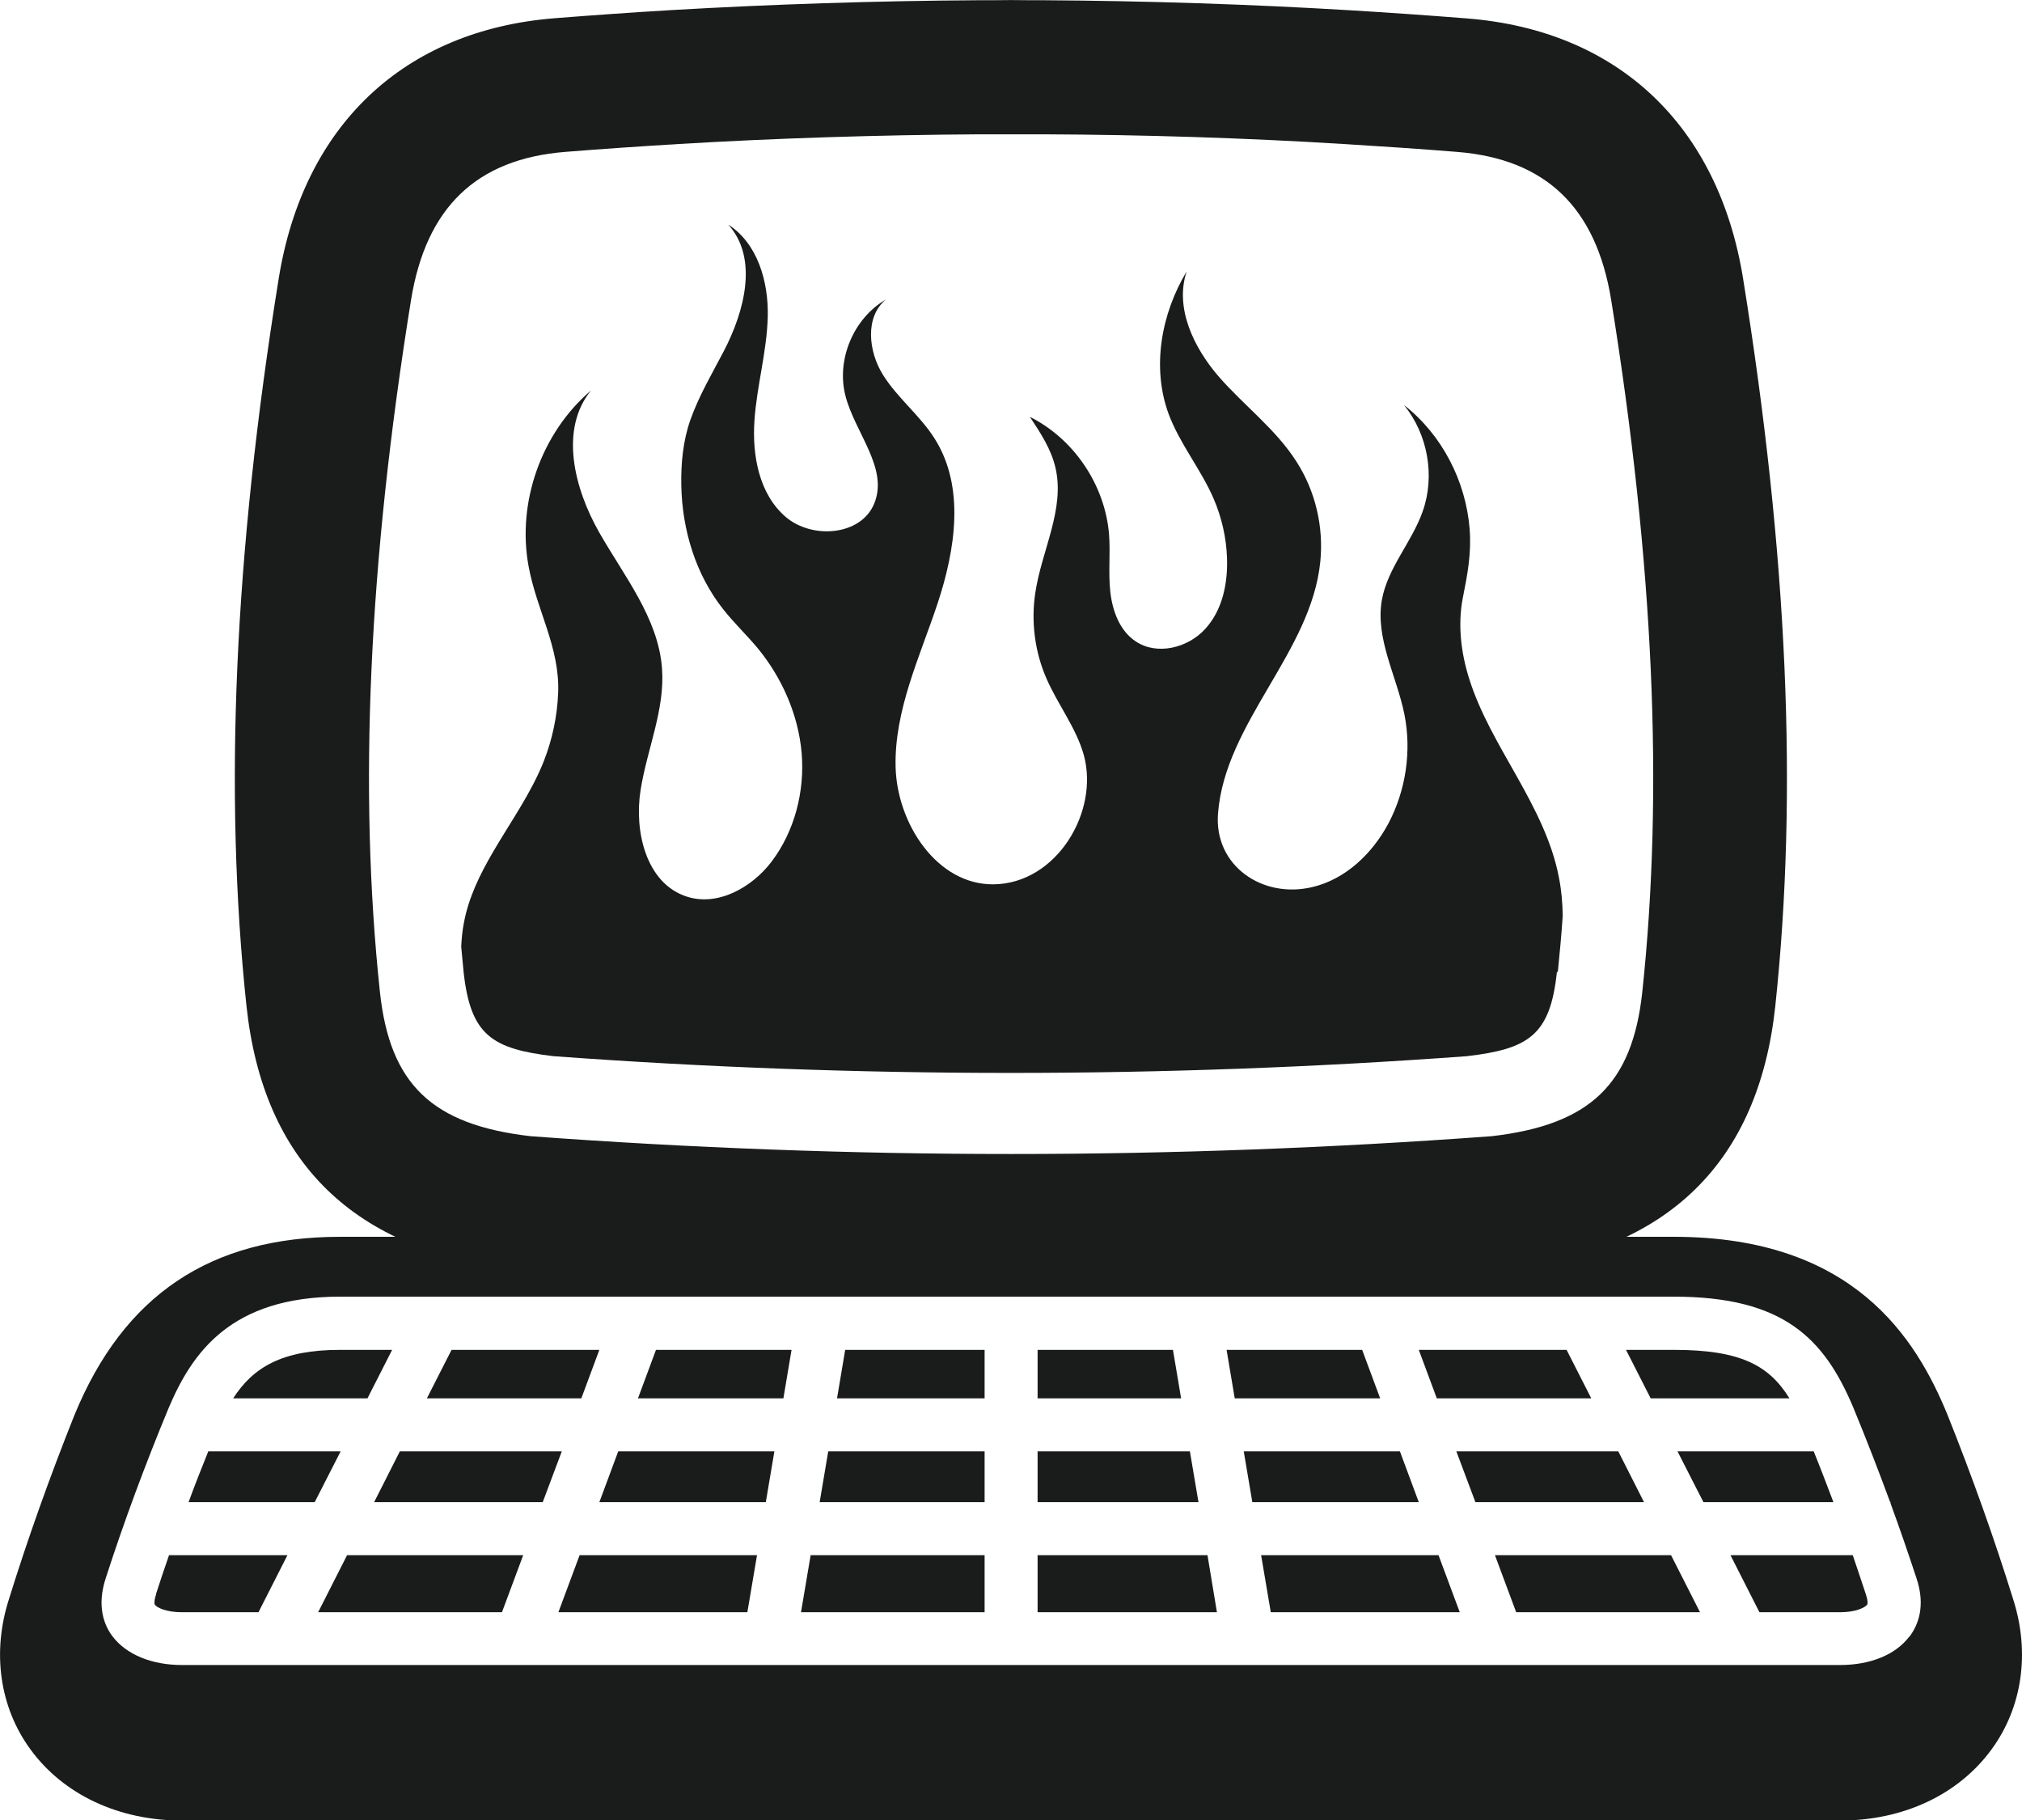
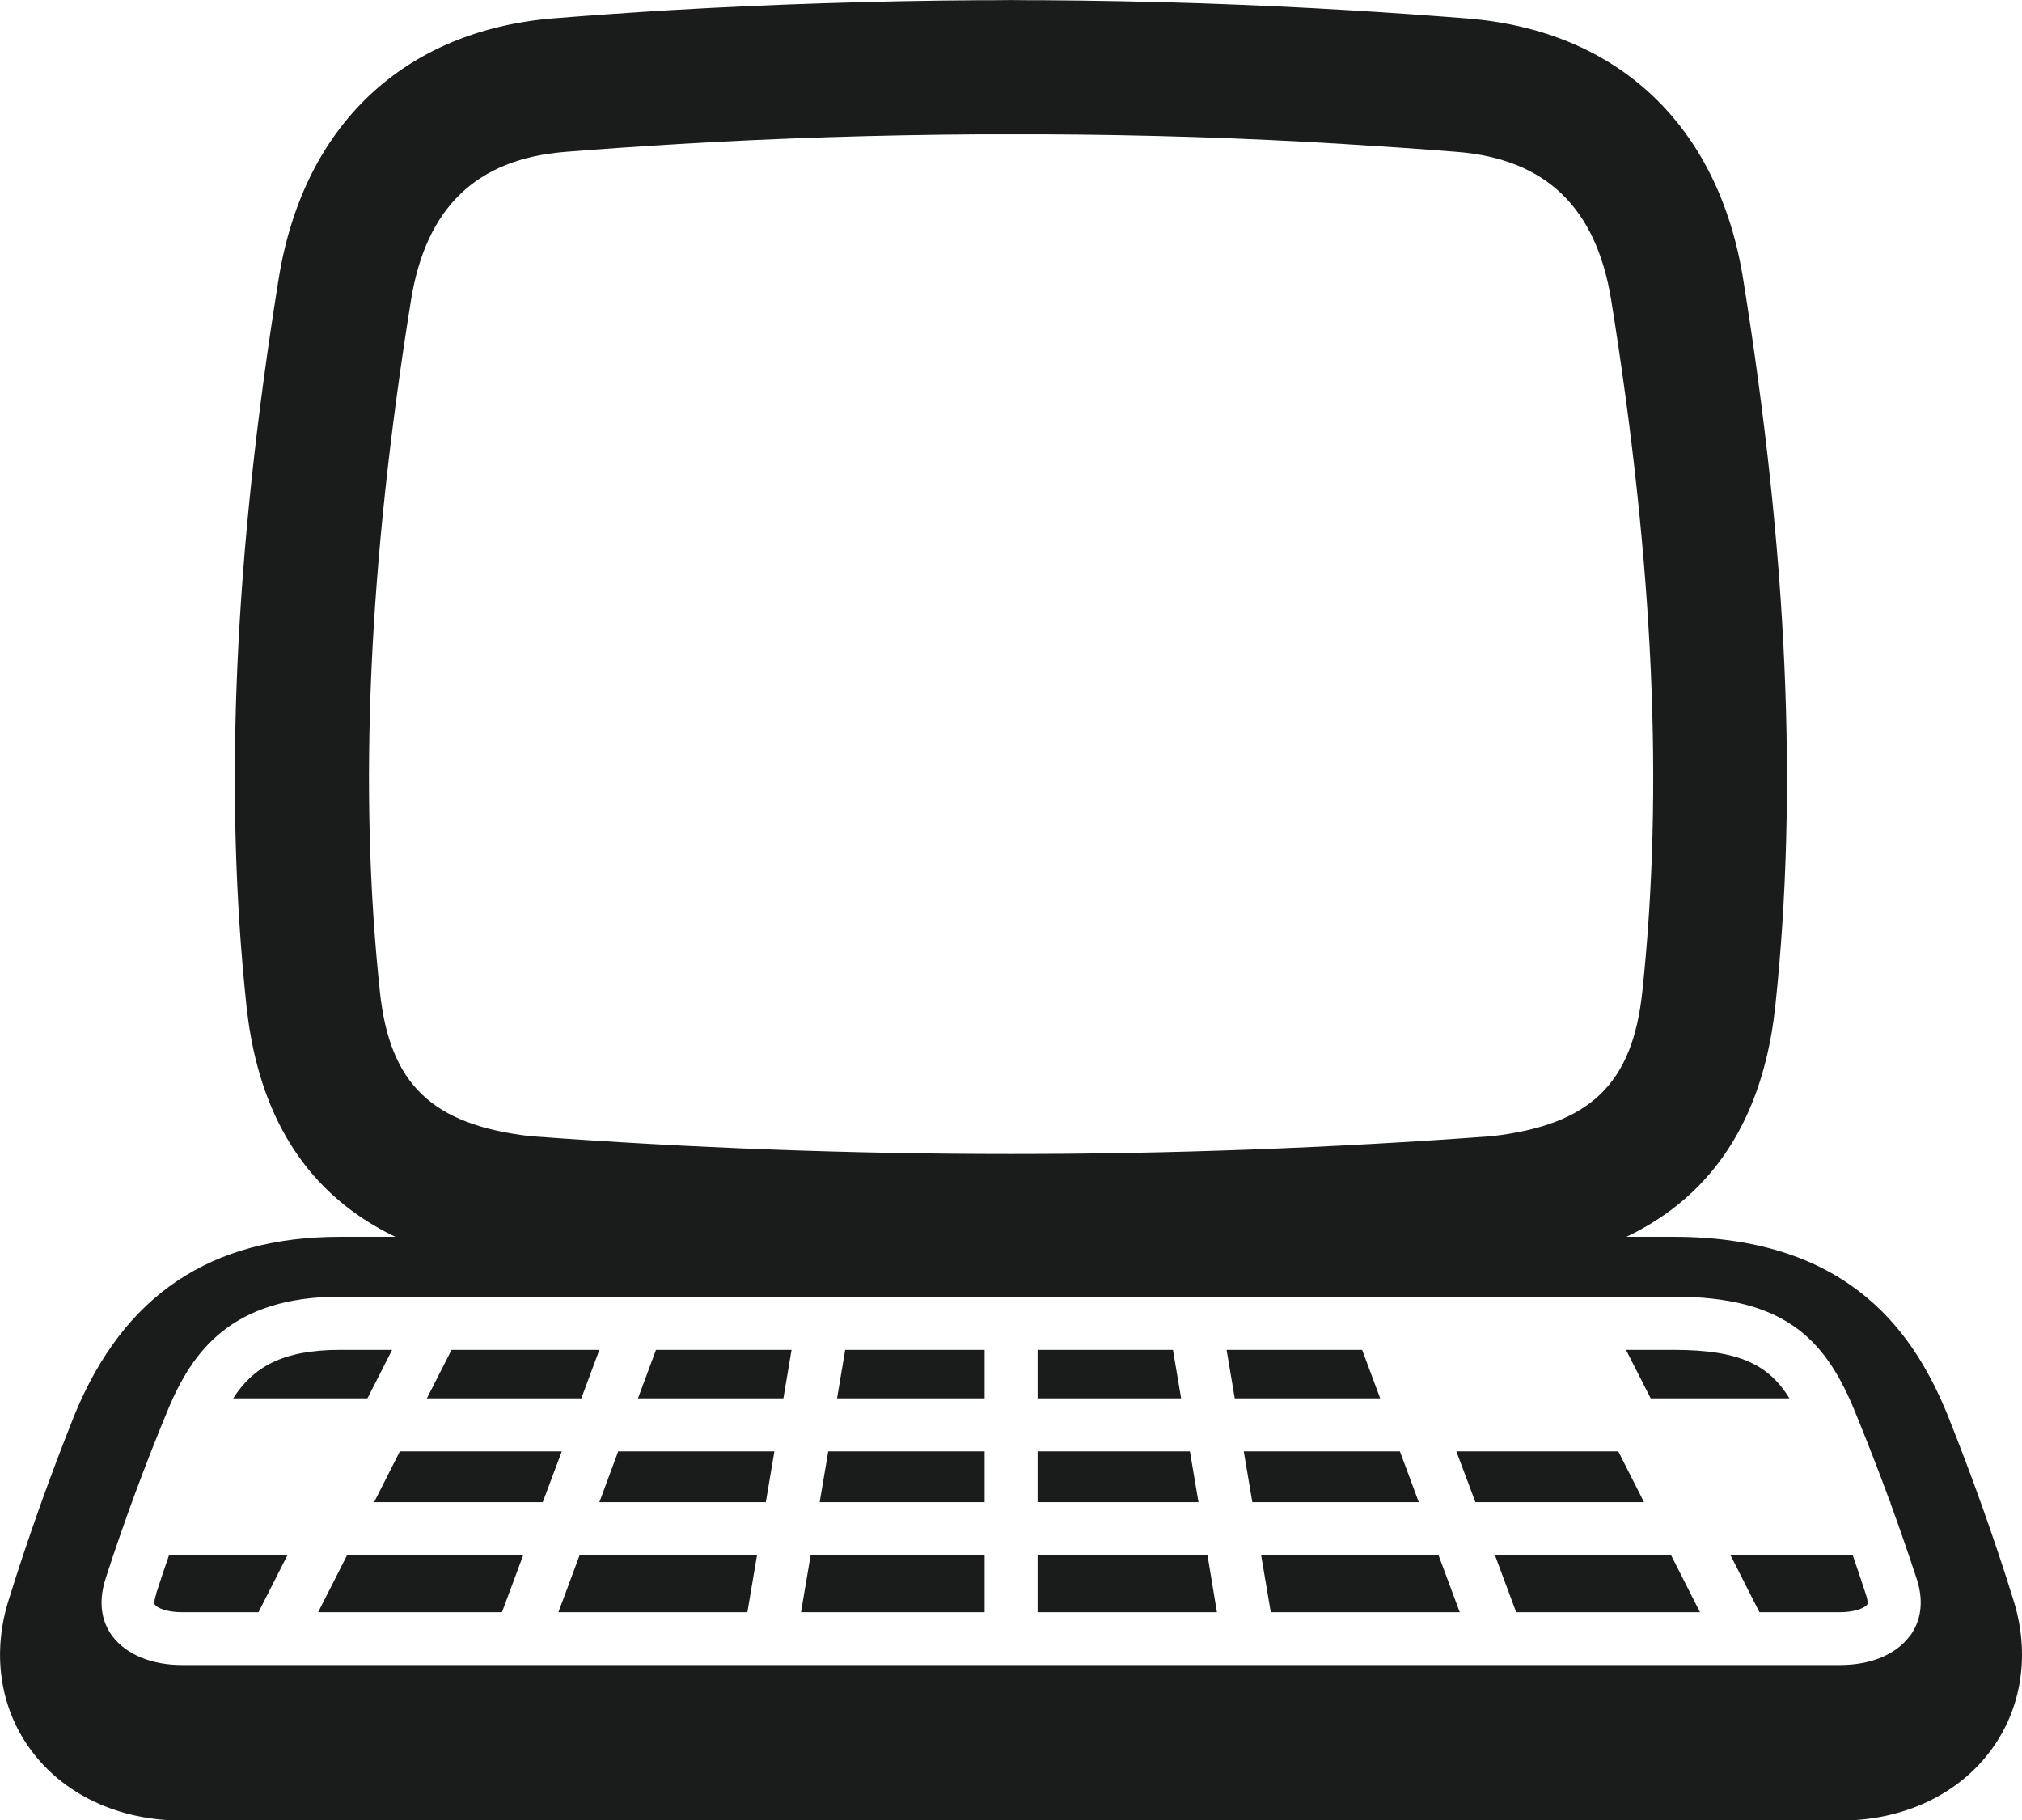
<svg xmlns="http://www.w3.org/2000/svg" id="Layer_2" viewBox="0 0 94.26 84.85">
  <defs>
    <style>.cls-1{fill:#1a1c1c;stroke-width:0px;}</style>
  </defs>
  <g id="Layer_1-2">
    <path class="cls-1" d="M47.19,60.03h-.12c-7.57,0-15.26-.28-22.87-.85h-.12c-7.58-.87-11.81-5-12.59-12.29-1.06-9.96-.57-21.05,1.5-33.89C14.14,5.84,18.83,1.41,25.85.85c1.77-.14,3.61-.27,5.45-.38C35.95.2,40.78.04,45.66.01h.61c.57-.01,1.15-.01,1.71,0h.61c4.88.03,9.72.19,14.36.47,1.84.11,3.68.24,5.45.38,7.02.56,11.71,4.98,12.86,12.14h0c2.07,12.85,2.56,23.93,1.5,33.89-.78,7.29-5.01,11.43-12.59,12.28h-.12c-7.61.57-15.31.86-22.87.86ZM47.13,53.79h.06c7.39,0,14.91-.28,22.35-.83,4.59-.53,6.56-2.43,7.02-6.73,1-9.4.53-19.95-1.45-32.24-.7-4.32-3.05-6.58-7.19-6.91-1.73-.14-3.53-.26-5.33-.37-4.53-.28-9.25-.43-14.02-.45-.22,0-.44,0-.66,0-.51,0-1.03,0-1.55,0-.22,0-.44,0-.66,0-4.77.03-9.48.18-14.02.45-1.81.11-3.6.23-5.33.37-4.14.33-6.49,2.59-7.19,6.91-1.98,12.29-2.45,22.84-1.45,32.24.46,4.31,2.43,6.2,7.02,6.73,7.44.55,14.96.83,22.35.83h.06Z" />
-     <path class="cls-1" d="M72.62,45.32c.09-.87.17-1.75.23-2.64-.01-.6-.06-1.2-.18-1.79-.32-1.67-1.12-3.2-1.95-4.68-.83-1.48-1.72-2.95-2.23-4.57-.38-1.2-.54-2.51-.3-3.76.22-1.1.41-2.09.32-3.23-.18-2.23-1.29-4.39-3.06-5.77,1.11,1.36,1.46,3.31.87,4.96-.5,1.43-1.63,2.62-1.9,4.12-.32,1.8.69,3.55,1.05,5.34.34,1.71.07,3.54-.75,5.09-.75,1.4-2,2.6-3.55,2.96-2.31.55-4.58-.99-4.39-3.43.33-4.25,4.35-7.51,4.77-11.75.16-1.62-.23-3.28-1.11-4.65-.96-1.51-2.44-2.61-3.62-3.96-1.17-1.35-2.07-3.21-1.5-4.91-1.19,1.98-1.64,4.48-.84,6.65.52,1.39,1.5,2.57,2.09,3.93.38.88.6,1.83.63,2.79.04,1.19-.22,2.44-1.03,3.31-.8.87-2.23,1.23-3.22.57-.75-.49-1.09-1.42-1.19-2.31-.1-.89.01-1.79-.06-2.69-.19-2.29-1.63-4.44-3.69-5.47.49.74.99,1.5,1.19,2.36.46,1.94-.65,3.88-.94,5.86-.2,1.34-.02,2.73.52,3.97.53,1.22,1.38,2.29,1.74,3.56.74,2.67-1.28,6.01-4.2,6.04-2.64.03-4.51-2.84-4.57-5.48s1.13-5.12,1.96-7.62c.83-2.51,1.28-5.42-.13-7.66-.68-1.09-1.74-1.9-2.42-2.99-.68-1.09-.85-2.7.14-3.51-1.51.87-2.32,2.8-1.89,4.48.44,1.73,2.03,3.39,1.34,5.04-.62,1.5-2.91,1.67-4.14.6s-1.55-2.86-1.44-4.48c.11-1.62.58-3.21.62-4.84.04-1.63-.47-3.41-1.84-4.29,1.41,1.56.76,4.04-.21,5.9-.55,1.05-1.16,2.08-1.56,3.21-.34.97-.44,2.02-.42,3.05.04,2.07.67,4.16,1.97,5.79.49.62,1.07,1.17,1.58,1.78,1.14,1.38,1.9,3.1,2.06,4.89.15,1.79-.32,3.64-1.4,5.07-.89,1.18-2.52,2.14-4.02,1.61-1.83-.64-2.39-3.01-2.09-4.93.3-1.92,1.15-3.77,1-5.7-.18-2.34-1.77-4.29-2.93-6.33s-1.86-4.79-.38-6.61c-2.31,1.97-3.46,5.21-2.91,8.19.37,2.03,1.46,3.79,1.38,5.89-.04,1.09-.27,2.18-.67,3.2-.59,1.49-1.55,2.83-2.36,4.22-.62,1.06-1.15,2.14-1.37,3.34-.07.36-.1.72-.12,1.08.04.39.07.78.11,1.17.32,2.97,1.33,3.6,4.19,3.94,7.07.52,14.21.78,21.24.78h.11c7.02,0,14.17-.26,21.24-.78,2.87-.34,3.88-.97,4.19-3.94Z" />
-     <path class="cls-1" d="M9.71,67.65c-.32.79-.63,1.58-.92,2.37h5.88l1.21-2.37h-6.16Z" />
    <path class="cls-1" d="M7.28,74.31c-.1.29-.09.45-.06.49.1.14.54.35,1.26.35h3.57l1.35-2.66h-5.52c-.21.61-.42,1.22-.61,1.82Z" />
    <polygon class="cls-1" points="18.64 67.65 17.44 70.02 25.3 70.02 26.19 67.65 18.64 67.65" />
    <polygon class="cls-1" points="27.94 70.02 35.7 70.02 36.1 67.65 28.82 67.65 27.94 70.02" />
    <polygon class="cls-1" points="26.03 75.15 34.84 75.15 35.29 72.49 27.02 72.49 26.03 75.15" />
    <polygon class="cls-1" points="27.94 62.92 21.05 62.92 19.9 65.18 27.1 65.18 27.94 62.92" />
    <polygon class="cls-1" points="54.68 62.92 48.37 62.92 48.37 65.18 55.06 65.18 54.68 62.92" />
-     <polygon class="cls-1" points="74.18 65.18 73.03 62.92 66.14 62.92 66.98 65.18 74.18 65.18" />
    <path class="cls-1" d="M18.28,62.92h-2.43c-2.69,0-4.05.81-4.98,2.26h6.26l1.15-2.26Z" />
    <path class="cls-1" d="M83.42,65.18c-.96-1.55-2.3-2.26-5.39-2.26h-2.23l1.15,2.26h6.47Z" />
    <polygon class="cls-1" points="29.74 65.18 36.52 65.18 36.9 62.92 30.58 62.92 29.74 65.18" />
    <polygon class="cls-1" points="55.47 67.65 48.37 67.65 48.37 70.02 55.87 70.02 55.47 67.65" />
    <polygon class="cls-1" points="14.83 75.15 23.4 75.15 24.39 72.49 16.18 72.49 14.83 75.15" />
    <polygon class="cls-1" points="69.69 72.49 70.68 75.15 79.25 75.15 77.9 72.49 69.69 72.49" />
-     <path class="cls-1" d="M84.55,67.65h-6.35l1.21,2.37h6.06c-.3-.79-.6-1.58-.92-2.37Z" />
    <polygon class="cls-1" points="58.79 72.49 59.24 75.15 68.05 75.15 67.06 72.49 58.79 72.49" />
    <polygon class="cls-1" points="75.44 67.65 67.89 67.65 68.78 70.02 76.64 70.02 75.44 67.65" />
    <path class="cls-1" d="M86.37,72.49h-5.7l1.35,2.66h3.76c.73,0,1.16-.22,1.26-.35.03-.04.04-.19-.05-.46-.2-.61-.41-1.23-.62-1.85Z" />
    <polygon class="cls-1" points="37.34 75.15 45.9 75.15 45.9 72.49 37.79 72.49 37.34 75.15" />
    <path class="cls-1" d="M93.85,74.55c-.88-2.83-1.91-5.72-3.07-8.62-1.46-3.55-4.37-8.28-12.75-8.28H15.85c-6.03,0-10.08,2.71-12.38,8.31-1.15,2.88-2.18,5.77-3.05,8.57-.8,2.48-.44,5.04.99,7,1.54,2.12,4.12,3.33,7.08,3.33h77.29c2.95,0,5.53-1.21,7.07-3.33,1.43-1.96,1.79-4.51,1-6.98ZM89.01,76.28c-.64.85-1.82,1.33-3.23,1.33H8.48c-1.41,0-2.59-.49-3.23-1.33-.39-.51-.76-1.41-.31-2.75.84-2.6,1.83-5.27,2.93-7.92,1.09-2.56,2.89-5.17,7.98-5.17h62.18c5.13,0,7,1.96,8.35,5.13.61,1.48,1.19,2.97,1.73,4.44h.02v.06c.43,1.17.83,2.34,1.21,3.49.44,1.31.07,2.2-.32,2.72Z" />
    <polygon class="cls-1" points="65.26 67.65 57.98 67.65 58.38 70.02 66.14 70.02 65.26 67.65" />
    <polygon class="cls-1" points="39.02 65.18 45.9 65.18 45.9 62.92 39.4 62.92 39.02 65.18" />
    <polygon class="cls-1" points="48.37 72.49 48.37 75.15 56.73 75.15 56.29 72.49 48.37 72.49" />
    <polygon class="cls-1" points="38.21 70.02 45.9 70.02 45.9 67.65 38.61 67.65 38.21 70.02" />
    <polygon class="cls-1" points="63.5 62.92 57.18 62.92 57.56 65.18 64.34 65.18 63.5 62.92" />
  </g>
</svg>